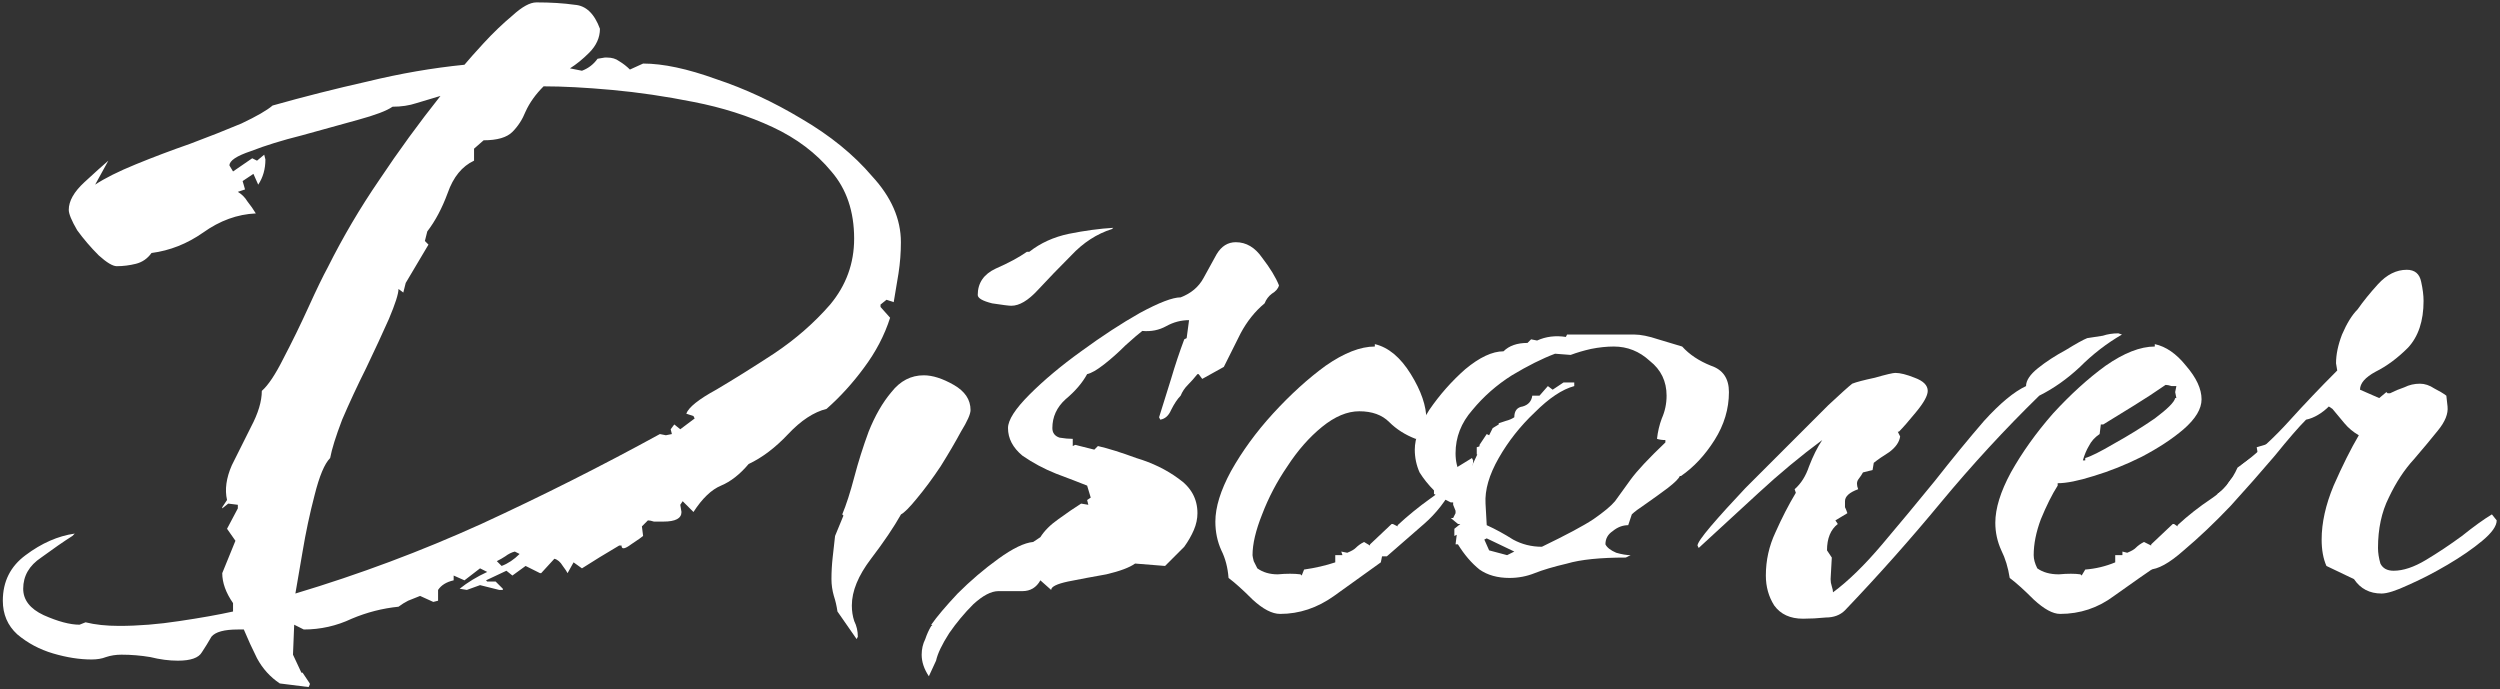
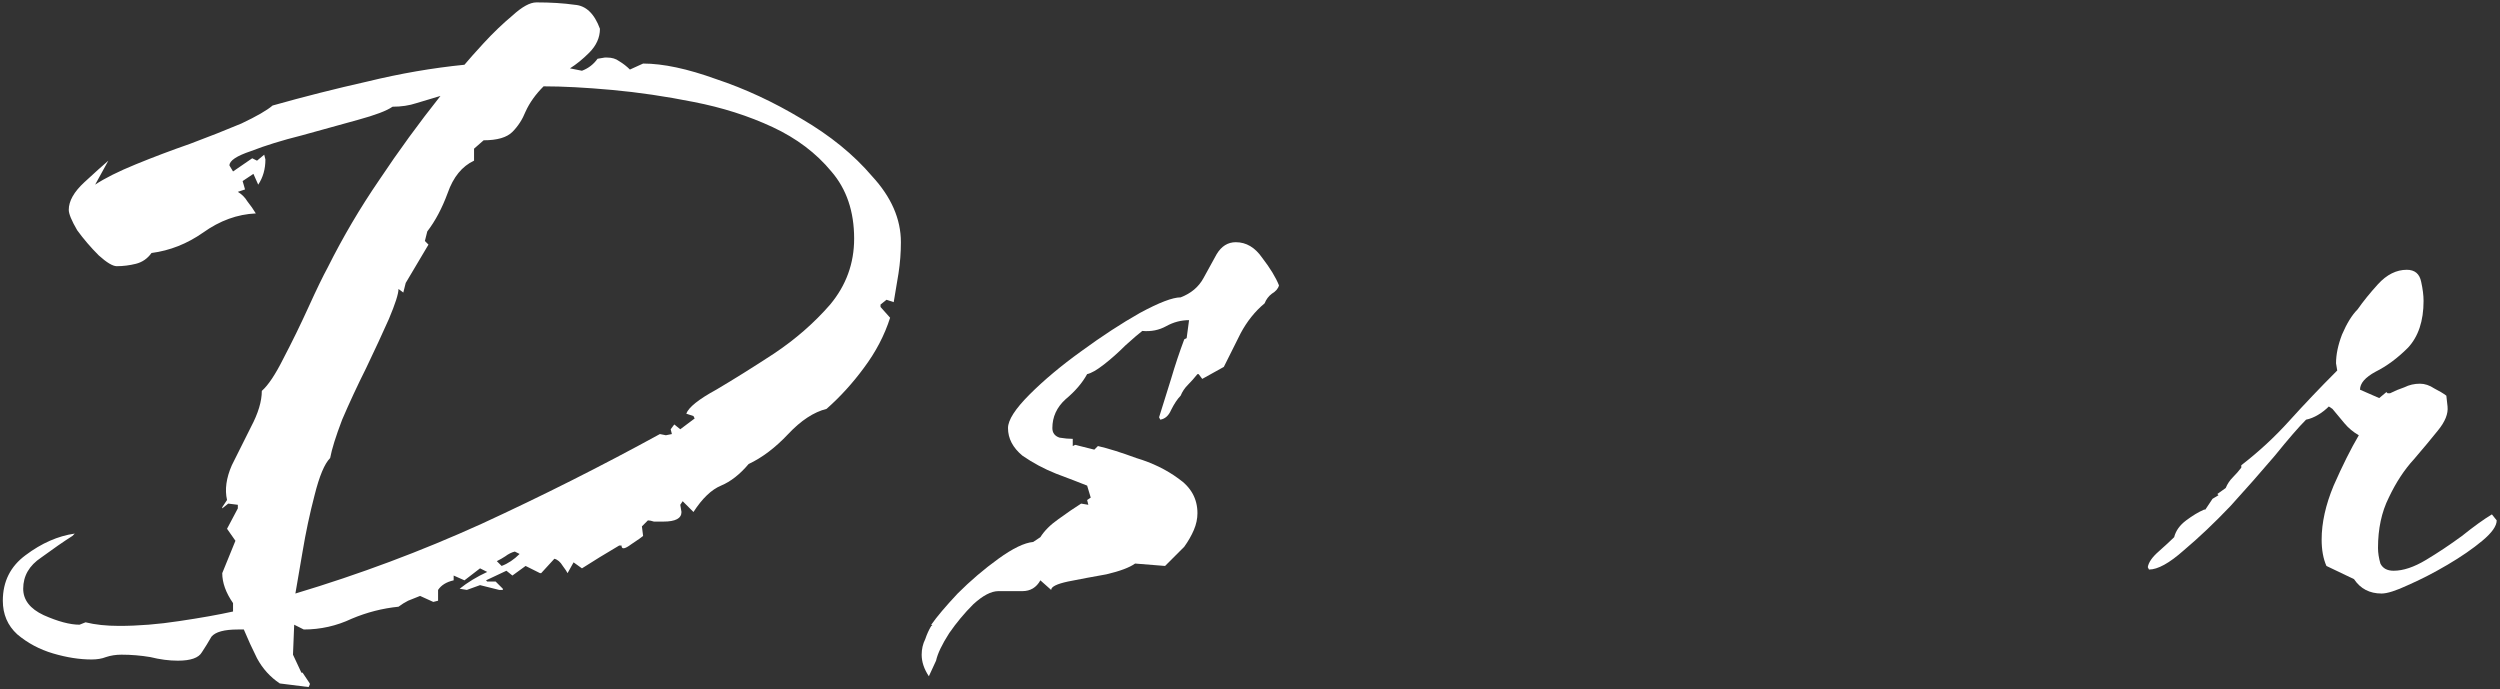
<svg xmlns="http://www.w3.org/2000/svg" viewBox="5438 4883 511 140.923" data-guides="{&quot;vertical&quot;:[],&quot;horizontal&quot;:[]}">
  <rect x="5438" y="4883" width="511" height="140.923" fill="#333333" stroke="none" />
  <path fill="#ffffff" stroke="none" fill-opacity="1" stroke-width="1" stroke-opacity="1" font-size-adjust="none" id="tSvgfd17bb6c9c" title="Path 1" d="M 5924.798 5004.317 C 5922.347 5004.317 5920.469 5003.336 5919.161 5001.376C 5917.282 5000.477 5915.403 4999.579 5913.524 4998.68C 5912.871 4997.209 5912.544 4995.412 5912.544 4993.288C 5912.544 4989.857 5913.361 4986.181 5914.995 4982.259C 5916.793 4978.175 5918.508 4974.743 5920.142 4971.966C 5918.998 4971.312 5918.018 4970.495 5917.201 4969.515C 5916.383 4968.535 5915.567 4967.554 5914.75 4966.574C 5914.505 4966.41 5914.26 4966.247 5914.015 4966.084C 5913.361 4966.737 5912.626 4967.309 5911.809 4967.799C 5910.991 4968.289 5910.175 4968.616 5909.358 4968.78C 5907.887 4970.25 5905.764 4972.701 5902.986 4976.132C 5900.208 4979.4 5897.186 4982.831 5893.918 4986.426C 5890.649 4989.857 5887.463 4992.88 5884.359 4995.494C 5881.418 4998.108 5879.05 4999.415 5877.252 4999.415C 5877.17 4999.252 5877.089 4999.088 5877.007 4998.925C 5877.17 4997.945 5877.905 4996.883 5879.213 4995.739C 5880.683 4994.432 5881.746 4993.451 5882.399 4992.798C 5882.726 4991.491 5883.542 4990.347 5884.85 4989.367C 5886.157 4988.386 5887.382 4987.651 5888.526 4987.161C 5888.608 4987.161 5888.689 4987.161 5888.771 4987.161C 5889.261 4986.426 5889.751 4985.69 5890.241 4984.955C 5890.65 4984.71 5891.058 4984.465 5891.467 4984.22C 5891.385 4984.138 5891.303 4984.057 5891.222 4983.975C 5891.794 4983.566 5892.365 4983.158 5892.937 4982.749C 5893.265 4981.932 5893.755 4981.197 5894.408 4980.544C 5895.061 4979.89 5895.633 4979.237 5896.123 4978.583C 5896.123 4978.42 5896.123 4978.256 5896.123 4978.093C 5899.718 4975.315 5902.986 4972.293 5905.927 4969.025C 5909.031 4965.594 5912.217 4962.244 5915.485 4958.976C 5915.567 4958.895 5915.648 4958.813 5915.73 4958.731C 5915.648 4958.241 5915.567 4957.751 5915.485 4957.261C 5915.485 4955.463 5915.893 4953.503 5916.71 4951.379C 5917.691 4949.091 5918.753 4947.376 5919.897 4946.232C 5921.04 4944.598 5922.429 4942.882 5924.063 4941.085C 5925.861 4939.124 5927.821 4938.144 5929.945 4938.144C 5931.578 4938.144 5932.559 4938.961 5932.886 4940.595C 5933.213 4942.065 5933.376 4943.373 5933.376 4944.516C 5933.376 4948.601 5932.314 4951.787 5930.19 4954.075C 5928.066 4956.199 5925.861 4957.833 5923.573 4958.976C 5921.449 4960.12 5920.387 4961.345 5920.387 4962.653C 5921.694 4963.224 5923.001 4963.796 5924.308 4964.368C 5924.798 4963.96 5925.288 4963.551 5925.779 4963.143C 5925.86 4963.224 5925.942 4963.306 5926.024 4963.388C 5926.187 4963.388 5926.35 4963.388 5926.514 4963.388C 5927.494 4962.898 5928.474 4962.489 5929.455 4962.162C 5930.435 4961.672 5931.498 4961.427 5932.641 4961.427C 5933.621 4961.427 5934.602 4961.754 5935.582 4962.407C 5936.562 4962.898 5937.38 4963.388 5938.033 4963.878C 5938.114 4964.613 5938.196 4965.348 5938.278 4966.084C 5938.441 4967.554 5937.788 4969.188 5936.317 4970.985C 5935.01 4972.619 5933.376 4974.58 5931.415 4976.867C 5929.455 4978.991 5927.739 4981.606 5926.269 4984.71C 5924.798 4987.651 5924.063 4991.082 5924.063 4995.004C 5924.063 4995.984 5924.226 4997.046 5924.553 4998.19C 5925.043 4999.17 5925.942 4999.66 5927.249 4999.66C 5929.21 4999.66 5931.415 4998.925 5933.866 4997.454C 5936.317 4995.984 5938.768 4994.35 5941.219 4992.553C 5943.67 4990.592 5945.712 4989.122 5947.346 4988.141C 5947.673 4988.55 5948 4988.958 5948.326 4989.367C 5948.326 4990.51 5947.346 4991.899 5945.385 4993.533C 5943.425 4995.167 5941.056 4996.801 5938.278 4998.435C 5935.5 5000.069 5932.804 5001.458 5930.19 5002.601C 5927.739 5003.745 5925.942 5004.317 5924.798 5004.317Z" />
-   <path fill="#ffffff" stroke="none" fill-opacity="1" stroke-width="1" stroke-opacity="1" font-size-adjust="none" id="tSvg47b282b012" title="Path 2" d="M 5859.078 5008.483 C 5857.607 5008.483 5855.81 5007.503 5853.686 5005.542C 5851.725 5003.581 5850.091 5002.111 5848.784 5001.131C 5848.457 4999.007 5847.885 4997.128 5847.069 4995.494C 5846.251 4993.696 5845.843 4991.817 5845.843 4989.857C 5845.843 4986.916 5846.904 4983.485 5849.029 4979.563C 5851.316 4975.479 5854.176 4971.475 5857.607 4967.554C 5861.201 4963.633 5864.796 4960.365 5868.391 4957.751C 5872.148 4955.137 5875.498 4953.829 5878.439 4953.829C 5878.439 4953.666 5878.439 4953.503 5878.439 4953.339C 5880.726 4953.829 5882.851 4955.3 5884.812 4957.751C 5886.935 4960.202 5887.998 4962.489 5887.998 4964.613C 5887.998 4966.574 5886.772 4968.616 5884.321 4970.74C 5882.034 4972.701 5879.175 4974.58 5875.743 4976.377C 5872.475 4978.011 5869.207 4979.318 5865.94 4980.298C 5862.835 4981.279 5860.384 4981.769 5858.588 4981.769C 5858.588 4981.932 5858.588 4982.096 5858.588 4982.259C 5857.443 4984.056 5856.3 4986.344 5855.156 4989.121C 5854.176 4991.736 5853.686 4994.187 5853.686 4996.474C 5853.686 4997.291 5853.931 4998.19 5854.421 4999.17C 5855.564 4999.987 5857.035 5000.395 5858.833 5000.395C 5860.629 5000.232 5862.1 5000.232 5863.244 5000.395C 5863.326 5000.477 5863.408 5000.559 5863.489 5000.64C 5863.734 5000.232 5863.979 4999.823 5864.225 4999.415C 5866.348 4999.252 5868.391 4998.761 5870.352 4997.945C 5870.352 4997.454 5870.352 4996.964 5870.352 4996.474C 5870.842 4996.474 5871.332 4996.474 5871.822 4996.474C 5871.822 4996.229 5871.822 4995.984 5871.822 4995.739C 5872.149 4995.82 5872.476 4995.902 5872.802 4995.984C 5873.619 4995.657 5874.191 4995.33 5874.518 4995.004C 5875.008 4994.513 5875.579 4994.105 5876.234 4993.778C 5876.724 4994.023 5877.214 4994.268 5877.704 4994.513C 5877.704 4994.432 5877.704 4994.35 5877.704 4994.268C 5879.175 4992.879 5880.645 4991.491 5882.116 4990.102C 5882.197 4990.102 5882.279 4990.102 5882.361 4990.102C 5882.606 4990.265 5882.851 4990.429 5883.096 4990.592C 5883.096 4990.51 5883.096 4990.429 5883.096 4990.347C 5885.22 4988.386 5887.507 4986.589 5889.958 4984.955C 5892.409 4983.321 5894.206 4981.197 5895.35 4978.583C 5896.249 4977.929 5897.147 4977.276 5898.046 4976.622C 5898.209 4976.786 5898.373 4976.949 5898.536 4977.112C 5898.536 4978.256 5898.127 4979.318 5897.311 4980.298C 5896.493 4981.279 5895.513 4981.932 5894.37 4982.259C 5893.062 4985.363 5891.102 4987.978 5888.488 4990.102C 5886.037 4992.226 5883.504 4994.432 5880.89 4996.719C 5880.645 4996.719 5880.4 4996.719 5880.155 4996.719C 5880.073 4997.128 5879.992 4997.536 5879.91 4997.945C 5876.805 5000.069 5873.538 5002.356 5870.107 5004.807C 5866.838 5007.258 5863.162 5008.483 5859.078 5008.483ZM 5863.734 4977.112 C 5863.898 4977.112 5864.061 4977.112 5864.225 4977.112C 5864.225 4976.949 5864.225 4976.786 5864.225 4976.622C 5865.368 4976.295 5867.328 4975.315 5870.107 4973.681C 5873.048 4972.047 5875.824 4970.332 5878.439 4968.534C 5881.053 4966.574 5882.442 4965.185 5882.606 4964.368C 5882.687 4964.368 5882.769 4964.368 5882.851 4964.368C 5882.769 4963.96 5882.687 4963.551 5882.606 4963.143C 5882.687 4962.734 5882.769 4962.326 5882.851 4961.917C 5882.687 4961.917 5882.361 4961.917 5881.871 4961.917C 5881.38 4961.754 5880.971 4961.672 5880.645 4961.672C 5878.52 4963.143 5876.397 4964.531 5874.273 4965.839C 5872.148 4967.146 5870.024 4968.453 5867.901 4969.76C 5867.737 4969.76 5867.574 4969.76 5867.411 4969.76C 5867.329 4970.413 5867.247 4971.067 5867.166 4971.721C 5866.185 4972.374 5865.45 4973.191 5864.96 4974.171C 5864.47 4974.988 5864.06 4975.969 5863.734 4977.112ZM 5900.987 4976.377 C 5900.497 4976.214 5900.007 4976.05 5899.517 4975.887C 5899.435 4975.397 5899.353 4974.907 5899.272 4974.416C 5900.088 4974.171 5900.905 4973.926 5901.722 4973.681C 5901.804 4973.926 5901.886 4974.171 5901.967 4974.416C 5901.641 4975.07 5901.314 4975.724 5900.987 4976.377Z" />
-   <path fill="#ffffff" stroke="none" fill-opacity="1" stroke-width="1" stroke-opacity="1" font-size-adjust="none" id="tSvgd63eb86b6f" title="Path 3" d="M 5806.538 5009.464 C 5803.923 5009.464 5801.962 5008.565 5800.656 5006.768C 5799.511 5004.97 5798.94 5002.928 5798.94 5000.641C 5798.94 4997.536 5799.593 4994.595 5800.901 4991.818C 5802.207 4988.877 5803.597 4986.181 5805.067 4983.73C 5804.986 4983.485 5804.904 4983.24 5804.822 4982.995C 5806.129 4981.851 5807.109 4980.299 5807.763 4978.338C 5808.579 4976.214 5809.479 4974.417 5810.459 4972.946C 5806.048 4976.214 5801.717 4979.809 5797.47 4983.73C 5793.384 4987.488 5789.3 4991.246 5785.216 4995.004C 5785.134 4994.84 5785.052 4994.677 5784.97 4994.514C 5784.97 4994.023 5785.869 4992.716 5787.666 4990.592C 5789.627 4988.305 5791.996 4985.691 5794.774 4982.75C 5797.715 4979.809 5800.656 4976.868 5803.597 4973.927C 5806.701 4970.822 5809.397 4968.126 5811.685 4965.839C 5814.135 4963.551 5815.769 4962.081 5816.586 4961.427C 5817.402 4961.1 5818.955 4960.692 5821.243 4960.202C 5823.53 4959.548 5824.919 4959.221 5825.409 4959.221C 5826.39 4959.221 5827.696 4959.548 5829.331 4960.202C 5831.127 4960.855 5832.027 4961.754 5832.027 4962.898C 5832.027 4963.878 5831.209 4965.349 5829.576 4967.309C 5828.105 4969.107 5826.961 4970.414 5826.145 4971.231C 5826.063 4971.231 5825.981 4971.231 5825.9 4971.231C 5826.063 4971.557 5826.226 4971.884 5826.39 4972.211C 5826.225 4973.355 5825.49 4974.417 5824.184 4975.397C 5822.876 4976.214 5821.814 4976.949 5820.998 4977.603C 5820.916 4978.093 5820.834 4978.583 5820.753 4979.073C 5820.099 4979.237 5819.446 4979.4 5818.792 4979.563C 5818.628 4979.89 5818.302 4980.38 5817.812 4981.034C 5817.485 4981.524 5817.485 4982.178 5817.812 4982.995C 5816.014 4983.648 5815.116 4984.465 5815.116 4985.445C 5815.116 4985.772 5815.116 4986.181 5815.116 4986.671C 5815.279 4986.998 5815.442 4987.406 5815.606 4987.896C 5814.789 4988.386 5813.972 4988.877 5813.155 4989.367C 5813.319 4989.612 5813.482 4989.857 5813.645 4990.102C 5812.175 4991.246 5811.44 4993.043 5811.44 4995.494C 5811.766 4995.984 5812.093 4996.474 5812.42 4996.964C 5812.338 4998.435 5812.257 4999.905 5812.175 5001.376C 5812.175 5001.866 5812.256 5002.356 5812.42 5002.846C 5812.583 5003.337 5812.665 5003.745 5812.665 5004.072C 5815.769 5001.784 5819.118 4998.517 5822.713 4994.268C 5826.308 4990.02 5829.902 4985.691 5833.497 4981.279C 5837.091 4976.704 5840.44 4972.619 5843.546 4969.025C 5846.813 4965.43 5849.673 4963.061 5852.123 4961.917C 5852.123 4960.774 5852.94 4959.548 5854.574 4958.241C 5856.208 4956.934 5858.086 4955.709 5860.211 4954.565C 5862.335 4953.258 5863.805 4952.441 5864.623 4952.114C 5865.766 4951.951 5866.829 4951.787 5867.809 4951.624C 5868.789 4951.297 5869.85 4951.134 5870.995 4951.134C 5871.24 4951.215 5871.485 4951.297 5871.73 4951.379C 5868.625 4953.176 5865.766 4955.382 5863.152 4957.996C 5860.537 4960.447 5857.76 4962.408 5854.819 4963.878C 5847.793 4970.74 5841.095 4978.011 5834.723 4985.691C 5828.513 4993.206 5821.978 5000.559 5815.116 5007.748C 5814.135 5008.728 5812.828 5009.218 5811.194 5009.218C 5809.56 5009.381 5808.008 5009.464 5806.538 5009.464Z" />
-   <path fill="#ffffff" stroke="none" fill-opacity="1" stroke-width="1" stroke-opacity="1" font-size-adjust="none" id="tSvg185fb5d33d4" title="Path 4" d="M 5746.544 5001.131 C 5744.093 5001.131 5742.05 5000.559 5740.417 4999.415C 5738.783 4998.108 5737.313 4996.393 5736.005 4994.268C 5735.842 4994.268 5735.678 4994.268 5735.515 4994.268C 5735.597 4993.615 5735.678 4992.961 5735.76 4992.308C 5735.597 4992.389 5735.433 4992.471 5735.27 4992.553C 5735.27 4992.063 5735.27 4991.573 5735.27 4991.082C 5735.678 4990.756 5736.087 4990.429 5736.495 4990.102C 5736.332 4990.102 5736.169 4990.102 5736.005 4990.102C 5735.515 4989.693 5735.025 4989.285 5734.535 4988.877C 5734.698 4988.877 5734.861 4988.877 5735.025 4988.877C 5735.188 4988.55 5735.352 4988.223 5735.515 4987.896C 5735.515 4987.733 5735.515 4987.57 5735.515 4987.406C 5735.352 4986.998 5735.188 4986.589 5735.025 4986.181C 5735.025 4986.017 5735.025 4985.854 5735.025 4985.691C 5734.861 4985.691 5734.698 4985.691 5734.535 4985.691C 5733.391 4985.119 5732.247 4984.547 5731.103 4983.975C 5731.103 4983.73 5731.103 4983.485 5731.103 4983.24C 5729.96 4982.096 5728.98 4980.87 5728.162 4979.563C 5727.509 4978.093 5727.182 4976.541 5727.182 4974.907C 5727.182 4972.619 5728.162 4969.923 5730.123 4966.819C 5732.247 4963.715 5734.698 4960.937 5737.476 4958.486C 5740.417 4956.035 5743.031 4954.81 5745.318 4954.81C 5746.462 4953.666 5748.096 4953.094 5750.22 4953.094C 5750.465 4952.849 5750.71 4952.604 5750.955 4952.359C 5751.364 4952.441 5751.772 4952.522 5752.181 4952.604C 5753.978 4951.787 5755.939 4951.542 5758.063 4951.869C 5758.144 4951.706 5758.226 4951.542 5758.308 4951.379C 5762.883 4951.379 5767.458 4951.379 5772.033 4951.379C 5773.34 4951.379 5774.974 4951.706 5776.934 4952.359C 5779.058 4953.013 5780.693 4953.503 5781.836 4953.83C 5783.306 4955.463 5785.267 4956.771 5787.718 4957.751C 5790.169 4958.568 5791.394 4960.365 5791.394 4963.143C 5791.394 4966.574 5790.414 4969.842 5788.453 4972.946C 5786.492 4976.051 5784.205 4978.501 5781.591 4980.299C 5781.509 4980.299 5781.427 4980.299 5781.346 4980.299C 5781.183 4980.789 5780.365 4981.606 5778.895 4982.749C 5777.587 4983.73 5776.117 4984.792 5774.483 4985.936C 5773.013 4986.916 5772.033 4987.651 5771.542 4988.141C 5771.297 4988.877 5771.052 4989.612 5770.807 4990.347C 5769.664 4990.347 5768.601 4990.756 5767.621 4991.573C 5766.641 4992.226 5766.15 4993.125 5766.15 4994.268C 5766.478 4994.922 5767.213 4995.494 5768.356 4995.984C 5769.5 4996.311 5770.48 4996.474 5771.297 4996.474C 5770.97 4996.638 5770.644 4996.801 5770.317 4996.964C 5765.088 4996.964 5761.086 4997.373 5758.308 4998.19C 5755.53 4998.843 5753.324 4999.497 5751.691 5000.151C 5750.057 5000.804 5748.341 5001.131 5746.544 5001.131ZM 5753.161 4994.759 C 5758.226 4992.308 5761.739 4990.429 5763.7 4989.122C 5765.823 4987.651 5767.294 4986.426 5768.111 4985.445C 5768.929 4984.302 5769.99 4982.831 5771.297 4981.034C 5772.605 4979.237 5774.974 4976.704 5778.405 4973.436C 5778.405 4973.273 5778.405 4973.109 5778.405 4972.946C 5777.752 4972.946 5777.179 4972.864 5776.689 4972.701C 5776.852 4971.231 5777.179 4969.842 5777.669 4968.535C 5778.323 4967.064 5778.65 4965.512 5778.65 4963.878C 5778.65 4960.937 5777.506 4958.568 5775.219 4956.771C 5773.095 4954.81 5770.644 4953.83 5767.866 4953.83C 5766.396 4953.83 5764.843 4953.993 5763.209 4954.32C 5761.739 4954.647 5760.351 4955.055 5759.043 4955.545C 5757.981 4955.464 5756.919 4955.382 5755.857 4955.3C 5753.243 4956.28 5750.302 4957.751 5747.034 4959.712C 5743.93 4961.672 5741.234 4964.041 5738.946 4966.819C 5736.658 4969.433 5735.515 4972.374 5735.515 4975.642C 5735.515 4977.276 5735.842 4978.665 5736.495 4979.809C 5736.822 4979.89 5737.149 4979.972 5737.476 4980.054C 5737.476 4979.809 5737.476 4979.563 5737.476 4979.318C 5737.884 4979.073 5738.293 4978.828 5738.701 4978.583C 5739.273 4977.358 5739.845 4976.132 5740.417 4974.907C 5740.417 4974.58 5740.417 4974.253 5740.417 4973.927C 5740.907 4973.191 5741.397 4972.456 5741.887 4971.721C 5742.051 4971.802 5742.214 4971.884 5742.377 4971.966C 5742.622 4971.476 5742.868 4970.986 5743.113 4970.495C 5743.521 4970.25 5743.93 4970.005 5744.338 4969.76C 5744.338 4969.678 5744.338 4969.597 5744.338 4969.515C 5744.828 4969.352 5745.318 4969.188 5745.809 4969.025C 5746.462 4968.861 5747.034 4968.616 5747.524 4968.29C 5747.524 4966.982 5748.096 4966.247 5749.24 4966.084C 5750.383 4965.757 5751.037 4965.022 5751.2 4963.878C 5751.691 4963.878 5752.181 4963.878 5752.671 4963.878C 5753.243 4963.224 5753.815 4962.571 5754.386 4961.917C 5754.713 4962.162 5755.04 4962.408 5755.367 4962.653C 5756.102 4962.162 5756.837 4961.672 5757.573 4961.182C 5758.308 4961.182 5759.043 4961.182 5759.778 4961.182C 5759.778 4961.427 5759.778 4961.672 5759.778 4961.917C 5757.327 4962.571 5754.632 4964.368 5751.691 4967.309C 5748.75 4970.087 5746.299 4973.191 5744.338 4976.622C 5742.377 4980.054 5741.479 4983.158 5741.642 4985.936C 5741.724 4987.406 5741.805 4988.877 5741.887 4990.347C 5743.685 4991.164 5745.481 4992.144 5747.279 4993.288C 5749.077 4994.268 5751.037 4994.759 5753.161 4994.759ZM 5746.054 4996.474 C 5746.544 4996.229 5747.034 4995.984 5747.524 4995.739C 5745.645 4994.84 5743.766 4993.942 5741.887 4993.043C 5741.724 4993.125 5741.56 4993.206 5741.397 4993.288C 5741.724 4994.023 5742.051 4994.759 5742.377 4995.494C 5743.603 4995.821 5744.828 4996.147 5746.054 4996.474Z" />
-   <path fill="#ffffff" stroke="none" fill-opacity="1" stroke-width="1" stroke-opacity="1" font-size-adjust="none" id="tSvgc932b673dd" title="Path 5" d="M 5699.654 5008.483 C 5698.021 5008.483 5696.141 5007.503 5694.017 5005.542C 5692.057 5003.581 5690.423 5002.111 5689.116 5001.131C 5688.953 4999.007 5688.463 4997.128 5687.645 4995.494C 5686.828 4993.696 5686.42 4991.736 5686.42 4989.612C 5686.42 4986.671 5687.482 4983.239 5689.606 4979.318C 5691.894 4975.233 5694.753 4971.312 5698.184 4967.554C 5701.778 4963.633 5705.373 4960.365 5708.968 4957.751C 5712.726 4955.137 5716.075 4953.829 5719.016 4953.829C 5719.016 4953.666 5719.016 4953.503 5719.016 4953.339C 5721.794 4953.993 5724.245 4956.035 5726.368 4959.466C 5728.492 4962.898 5729.555 4966.002 5729.555 4968.78C 5729.555 4969.433 5729.392 4970.25 5729.064 4971.23C 5728.737 4972.211 5728.166 4972.701 5727.349 4972.701C 5725.225 4971.884 5723.427 4970.74 5721.957 4969.27C 5720.486 4967.799 5718.444 4967.064 5715.83 4967.064C 5713.379 4967.064 5710.846 4968.126 5708.232 4970.25C 5705.618 4972.374 5703.248 4975.07 5701.125 4978.338C 5699.001 4981.442 5697.286 4984.71 5695.978 4988.141C 5694.671 4991.409 5694.017 4994.187 5694.017 4996.474C 5694.017 4996.637 5694.099 4997.046 5694.262 4997.699C 5694.59 4998.353 5694.835 4998.843 5694.998 4999.17C 5696.141 4999.987 5697.531 5000.395 5699.164 5000.395C 5700.962 5000.232 5702.513 5000.232 5703.821 5000.395C 5703.902 5000.477 5703.984 5000.559 5704.066 5000.64C 5704.229 5000.232 5704.393 4999.823 5704.556 4999.415C 5706.844 4999.088 5708.968 4998.598 5710.928 4997.945C 5710.928 4997.454 5710.928 4996.964 5710.928 4996.474C 5711.418 4996.474 5711.909 4996.474 5712.399 4996.474C 5712.317 4996.229 5712.235 4995.984 5712.154 4995.739C 5712.562 4995.82 5712.971 4995.902 5713.379 4995.984C 5714.196 4995.657 5714.767 4995.33 5715.095 4995.004C 5715.585 4994.513 5716.157 4994.105 5716.81 4993.778C 5717.219 4994.023 5717.627 4994.268 5718.036 4994.513C 5718.036 4994.432 5718.036 4994.35 5718.036 4994.268C 5719.506 4992.879 5720.977 4991.491 5722.447 4990.102C 5722.529 4990.102 5722.611 4990.102 5722.692 4990.102C 5723.019 4990.265 5723.346 4990.429 5723.673 4990.592C 5723.673 4990.51 5723.673 4990.429 5723.673 4990.347C 5725.796 4988.386 5728.002 4986.589 5730.29 4984.955C 5732.741 4983.321 5734.538 4981.197 5735.682 4978.583C 5736.744 4977.929 5737.806 4977.276 5738.868 4976.622C 5738.949 4976.786 5739.031 4976.949 5739.113 4977.112C 5739.113 4978.256 5738.705 4979.318 5737.887 4980.298C 5737.07 4981.279 5736.172 4981.932 5735.191 4982.259C 5733.558 4985.363 5731.515 4987.978 5729.064 4990.102C 5726.614 4992.226 5724.081 4994.432 5721.467 4996.719C 5721.14 4996.719 5720.813 4996.719 5720.486 4996.719C 5720.405 4997.128 5720.323 4997.536 5720.241 4997.945C 5717.3 5000.069 5714.114 5002.356 5710.683 5004.807C 5707.252 5007.258 5703.576 5008.483 5699.654 5008.483ZM 5741.809 4976.377 C 5741.155 4976.214 5740.502 4976.05 5739.848 4975.887C 5739.848 4975.397 5739.848 4974.907 5739.848 4974.416C 5740.583 4974.171 5741.319 4973.926 5742.054 4973.681C 5742.136 4973.926 5742.217 4974.171 5742.299 4974.416C 5742.136 4975.07 5741.972 4975.724 5741.809 4976.377Z" />
  <path fill="#ffffff" stroke="none" fill-opacity="1" stroke-width="1" stroke-opacity="1" font-size-adjust="none" id="tSvg16a59a9a4b" title="Path 6" d="M 5627.859 5021.228 C 5626.879 5019.757 5626.389 5018.287 5626.389 5016.816C 5626.389 5015.673 5626.634 5014.61 5627.124 5013.63C 5627.451 5012.65 5627.859 5011.751 5628.35 5010.934C 5628.431 5010.934 5628.513 5010.934 5628.595 5010.934C 5628.513 5010.852 5628.431 5010.771 5628.35 5010.689C 5629.494 5009.056 5631.291 5006.931 5633.741 5004.317C 5636.356 5001.703 5639.133 4999.333 5642.074 4997.209C 5645.015 4995.085 5647.385 4993.941 5649.182 4993.778C 5649.672 4993.451 5650.162 4993.125 5650.652 4992.798C 5651.47 4991.491 5652.695 4990.265 5654.329 4989.121C 5656.126 4987.814 5657.679 4986.752 5658.985 4985.935C 5659.475 4986.017 5659.965 4986.099 5660.456 4986.18C 5660.374 4985.854 5660.292 4985.527 5660.211 4985.2C 5660.456 4985.037 5660.701 4984.873 5660.946 4984.71C 5660.701 4983.893 5660.456 4983.076 5660.211 4982.259C 5658.577 4981.606 5656.453 4980.789 5653.838 4979.808C 5651.387 4978.828 5649.101 4977.603 5646.976 4976.132C 5645.015 4974.498 5644.035 4972.619 5644.035 4970.495C 5644.035 4968.861 5645.505 4966.574 5648.446 4963.633C 5651.387 4960.692 5654.901 4957.751 5658.985 4954.81C 5663.234 4951.705 5667.237 4949.091 5670.994 4946.967C 5674.916 4944.843 5677.694 4943.781 5679.327 4943.781C 5681.452 4942.964 5683.003 4941.657 5683.984 4939.86C 5684.964 4938.062 5685.863 4936.428 5686.68 4934.958C 5687.66 4933.324 5688.967 4932.507 5690.601 4932.507C 5692.726 4932.507 5694.522 4933.569 5695.993 4935.693C 5697.627 4937.817 5698.771 4939.696 5699.424 4941.33C 5699.261 4941.984 5698.771 4942.556 5697.953 4943.046C 5697.3 4943.536 5696.81 4944.189 5696.483 4945.006C 5694.522 4946.64 5692.889 4948.683 5691.581 4951.133C 5690.438 4953.421 5689.295 4955.708 5688.15 4957.996C 5686.68 4958.813 5685.209 4959.63 5683.739 4960.447C 5683.493 4960.12 5683.248 4959.793 5683.003 4959.466C 5682.922 4959.466 5682.84 4959.466 5682.758 4959.466C 5682.105 4960.283 5681.452 4961.019 5680.798 4961.672C 5680.144 4962.326 5679.654 4963.061 5679.327 4963.878C 5678.674 4964.531 5678.021 4965.512 5677.366 4966.819C 5676.876 4967.963 5676.141 4968.616 5675.161 4968.78C 5675.079 4968.616 5674.997 4968.453 5674.916 4968.289C 5675.733 4965.675 5676.55 4963.061 5677.366 4960.447C 5678.184 4957.669 5679.082 4954.973 5680.062 4952.359C 5680.226 4952.277 5680.389 4952.196 5680.552 4952.114C 5680.716 4950.888 5680.879 4949.663 5681.043 4948.438C 5679.409 4948.438 5677.857 4948.846 5676.386 4949.663C 5674.916 4950.48 5673.282 4950.807 5671.484 4950.643C 5670.831 4951.133 5669.688 4952.114 5668.053 4953.584C 5666.583 4955.055 5665.112 4956.362 5663.642 4957.506C 5662.171 4958.649 5661.028 4959.303 5660.211 4959.466C 5659.23 4961.264 5657.76 4962.979 5655.799 4964.613C 5654.003 4966.247 5653.103 4968.208 5653.103 4970.495C 5653.103 4971.475 5653.593 4972.129 5654.574 4972.456C 5655.554 4972.619 5656.453 4972.701 5657.27 4972.701C 5657.27 4973.191 5657.27 4973.681 5657.27 4974.171C 5657.433 4974.09 5657.596 4974.008 5657.76 4973.926C 5659.067 4974.253 5660.374 4974.58 5661.681 4974.907C 5661.926 4974.662 5662.171 4974.416 5662.416 4974.171C 5664.541 4974.662 5667.155 4975.479 5670.259 4976.622C 5673.527 4977.603 5676.386 4978.991 5678.837 4980.789C 5681.452 4982.586 5682.758 4984.955 5682.758 4987.896C 5682.758 4989.04 5682.513 4990.184 5682.023 4991.327C 5681.533 4992.471 5680.88 4993.615 5680.062 4994.758C 5678.755 4996.066 5677.448 4997.373 5676.141 4998.68C 5674.099 4998.516 5672.056 4998.353 5670.014 4998.19C 5668.871 4999.007 5666.91 4999.742 5664.132 5000.395C 5661.355 5000.886 5658.74 5001.376 5656.289 5001.866C 5654.003 5002.356 5652.858 5002.928 5652.858 5003.581C 5652.123 5002.928 5651.387 5002.274 5650.652 5001.621C 5649.836 5003.091 5648.611 5003.827 5646.976 5003.827C 5645.342 5003.827 5643.709 5003.827 5642.074 5003.827C 5640.604 5003.827 5638.888 5004.725 5636.928 5006.523C 5635.131 5008.32 5633.496 5010.281 5632.026 5012.405C 5630.555 5014.692 5629.657 5016.571 5629.33 5018.042C 5628.84 5019.104 5628.35 5020.166 5627.859 5021.228Z" />
-   <path fill="#ffffff" stroke="none" fill-opacity="1" stroke-width="1" stroke-opacity="1" font-size-adjust="none" id="tSvgb75ff24eb3" title="Path 7" d="M 5644.714 4945.497 C 5644.224 4945.497 5642.916 4945.333 5640.793 4945.007C 5638.832 4944.516 5637.85 4943.944 5637.85 4943.291C 5637.85 4940.84 5639.076 4939.043 5641.527 4937.899C 5644.142 4936.755 5646.265 4935.612 5647.9 4934.468C 5648.063 4934.468 5648.227 4934.468 5648.39 4934.468C 5650.677 4932.671 5653.373 4931.445 5656.478 4930.792C 5659.745 4930.138 5662.768 4929.73 5665.546 4929.566C 5665.464 4929.648 5665.383 4929.73 5665.301 4929.811C 5662.196 4930.792 5659.418 4932.589 5656.968 4935.203C 5654.517 4937.654 5652.229 4940.023 5650.106 4942.311C 5648.145 4944.435 5646.347 4945.497 5644.714 4945.497ZM 5613.097 5013.63 C 5611.79 5011.751 5610.483 5009.872 5609.177 5007.993C 5609.012 5006.85 5608.767 5005.787 5608.44 5004.807C 5608.114 5003.663 5607.951 5002.519 5607.951 5001.376C 5607.951 4999.905 5608.032 4998.435 5608.195 4996.964C 5608.359 4995.494 5608.522 4994.023 5608.687 4992.553C 5609.258 4991.164 5609.83 4989.775 5610.402 4988.386C 5610.32 4988.305 5610.239 4988.223 5610.157 4988.141C 5610.973 4986.181 5611.791 4983.648 5612.608 4980.544C 5613.424 4977.439 5614.404 4974.335 5615.548 4971.23C 5616.855 4967.963 5618.408 4965.267 5620.205 4963.143C 5622.002 4960.855 5624.208 4959.712 5626.822 4959.712C 5628.619 4959.712 5630.662 4960.365 5632.95 4961.672C 5635.236 4962.979 5636.38 4964.695 5636.38 4966.819C 5636.38 4967.636 5635.727 4969.106 5634.42 4971.23C 5633.276 4973.355 5631.887 4975.724 5630.253 4978.338C 5628.619 4980.789 5626.986 4982.995 5625.351 4984.955C 5623.88 4986.753 5622.819 4987.814 5622.166 4988.141C 5620.696 4990.755 5618.653 4993.778 5616.039 4997.209C 5613.424 5000.641 5612.116 5003.827 5612.116 5006.768C 5612.116 5007.911 5612.281 5008.973 5612.608 5009.954C 5613.098 5010.934 5613.342 5011.997 5613.342 5013.14C 5613.26 5013.303 5613.179 5013.467 5613.097 5013.63Z" />
  <path fill="#ffffff" stroke="none" fill-opacity="1" stroke-width="1" stroke-opacity="1" font-size-adjust="none" id="tSvg20ea5d6440" title="Path 8" d="M 5501.073 5023.433 C 5499.112 5023.188 5497.152 5022.943 5495.191 5022.698C 5493.23 5021.391 5491.678 5019.675 5490.534 5017.551C 5489.554 5015.591 5488.655 5013.63 5487.838 5011.669C 5487.43 5011.669 5487.022 5011.669 5486.613 5011.669C 5483.835 5011.669 5482.038 5012.159 5481.221 5013.14C 5480.568 5014.283 5479.914 5015.346 5479.261 5016.326C 5478.607 5017.469 5476.973 5018.042 5474.359 5018.042C 5472.562 5018.042 5470.683 5017.796 5468.722 5017.306C 5466.761 5016.979 5464.801 5016.816 5462.84 5016.816C 5461.696 5016.816 5460.634 5016.979 5459.654 5017.306C 5458.837 5017.633 5457.856 5017.796 5456.713 5017.796C 5454.262 5017.796 5451.648 5017.388 5448.87 5016.571C 5446.092 5015.754 5443.642 5014.447 5441.518 5012.65C 5439.557 5010.852 5438.577 5008.565 5438.577 5005.787C 5438.577 5001.866 5440.129 4998.761 5443.233 4996.474C 5446.501 4994.023 5449.85 4992.553 5453.282 4992.062C 5453.118 4992.226 5452.955 4992.389 5452.791 4992.553C 5450.994 4993.696 5448.87 4995.167 5446.419 4996.964C 5443.968 4998.598 5442.743 5000.722 5442.743 5003.336C 5442.743 5005.624 5444.132 5007.421 5446.909 5008.728C 5449.85 5010.036 5452.301 5010.689 5454.262 5010.689C 5454.67 5010.526 5455.079 5010.362 5455.487 5010.199C 5457.448 5010.689 5459.736 5010.934 5462.35 5010.934C 5466.271 5010.934 5470.356 5010.607 5474.604 5009.954C 5479.015 5009.301 5482.692 5008.646 5485.633 5007.993C 5485.633 5007.421 5485.633 5006.849 5485.633 5006.277C 5484.162 5004.153 5483.427 5002.111 5483.427 5000.15C 5484.326 4997.945 5485.224 4995.739 5486.123 4993.533C 5485.551 4992.716 5484.979 4991.899 5484.407 4991.082C 5485.143 4989.693 5485.878 4988.305 5486.613 4986.916C 5486.613 4986.671 5486.613 4986.426 5486.613 4986.18C 5485.959 4986.099 5485.306 4986.017 5484.652 4985.935C 5484.244 4986.262 5483.835 4986.589 5483.427 4986.916C 5483.427 4986.834 5483.427 4986.752 5483.427 4986.671C 5483.754 4986.18 5484.08 4985.69 5484.407 4985.2C 5483.917 4983.076 5484.244 4980.707 5485.388 4978.093C 5486.695 4975.479 5488.002 4972.864 5489.309 4970.25C 5490.779 4967.472 5491.515 4965.022 5491.515 4962.898C 5492.822 4961.754 5494.292 4959.548 5495.926 4956.28C 5497.724 4952.849 5499.439 4949.336 5501.073 4945.742C 5502.707 4942.147 5504.014 4939.451 5504.994 4937.654C 5508.099 4931.445 5511.612 4925.481 5515.533 4919.763C 5519.454 4913.881 5523.621 4908.162 5528.032 4902.607C 5526.398 4903.097 5524.764 4903.587 5523.131 4904.077C 5521.66 4904.568 5520.026 4904.813 5518.229 4904.813C 5517.085 4905.63 5514.716 4906.528 5511.121 4907.509C 5507.527 4908.489 5503.687 4909.551 5499.602 4910.695C 5495.681 4911.675 5492.25 4912.737 5489.309 4913.881C 5486.368 4914.861 5484.897 4915.841 5484.897 4916.822C 5485.143 4917.23 5485.388 4917.639 5485.633 4918.047C 5486.94 4917.149 5488.247 4916.25 5489.554 4915.351C 5489.881 4915.515 5490.208 4915.678 5490.534 4915.841C 5491.025 4915.433 5491.515 4915.024 5492.005 4914.616C 5492.087 4914.943 5492.168 4915.27 5492.25 4915.596C 5492.25 4917.557 5491.76 4919.273 5490.779 4920.743C 5490.453 4920.008 5490.126 4919.273 5489.799 4918.537C 5489.064 4919.027 5488.329 4919.518 5487.593 4920.008C 5487.757 4920.58 5487.92 4921.152 5488.084 4921.723C 5487.593 4921.887 5487.103 4922.05 5486.613 4922.214C 5487.43 4922.704 5488.084 4923.357 5488.574 4924.174C 5489.227 4924.991 5489.799 4925.808 5490.289 4926.625C 5486.531 4926.788 5482.937 4928.096 5479.506 4930.546C 5476.238 4932.834 5472.725 4934.223 5468.967 4934.713C 5468.15 4935.857 5467.088 4936.592 5465.781 4936.919C 5464.474 4937.245 5463.167 4937.409 5461.86 4937.409C 5461.043 4937.409 5459.817 4936.674 5458.183 4935.203C 5456.549 4933.569 5455.079 4931.854 5453.772 4930.056C 5452.628 4928.096 5452.056 4926.707 5452.056 4925.89C 5452.056 4924.093 5453.118 4922.214 5455.242 4920.253C 5457.366 4918.292 5459 4916.822 5460.144 4915.841C 5459.245 4917.475 5458.347 4919.109 5457.448 4920.743C 5459.409 4919.436 5462.186 4918.047 5465.781 4916.577C 5469.375 4915.106 5473.052 4913.717 5476.81 4912.41C 5480.731 4910.94 5484.244 4909.551 5487.348 4908.244C 5490.453 4906.773 5492.577 4905.548 5493.72 4904.568C 5500.093 4902.77 5506.547 4901.136 5513.082 4899.666C 5519.781 4898.032 5526.398 4896.888 5532.934 4896.235C 5533.751 4895.254 5535.058 4893.784 5536.855 4891.823C 5538.816 4889.699 5540.777 4887.82 5542.737 4886.186C 5544.698 4884.389 5546.332 4883.49 5547.639 4883.49C 5550.58 4883.49 5553.194 4883.654 5555.482 4883.98C 5557.769 4884.144 5559.485 4885.778 5560.628 4888.882C 5560.628 4890.679 5559.893 4892.313 5558.423 4893.784C 5557.115 4895.091 5555.808 4896.153 5554.501 4896.97C 5555.318 4897.133 5556.135 4897.297 5556.952 4897.46C 5558.259 4896.97 5559.321 4896.153 5560.138 4895.009C 5560.628 4894.928 5561.118 4894.846 5561.608 4894.764C 5561.772 4894.764 5561.935 4894.764 5562.099 4894.764C 5563.079 4894.764 5563.896 4895.009 5564.549 4895.499C 5565.367 4895.99 5566.102 4896.561 5566.755 4897.215C 5567.654 4896.807 5568.552 4896.398 5569.451 4895.99C 5573.537 4895.99 5578.519 4897.052 5584.401 4899.176C 5590.283 4901.136 5596.084 4903.832 5601.802 4907.263C 5607.684 4910.695 5612.505 4914.616 5616.262 4919.027C 5620.183 4923.276 5622.144 4927.769 5622.144 4932.507C 5622.144 4934.631 5621.981 4936.755 5621.654 4938.879C 5621.328 4940.84 5621.001 4942.801 5620.674 4944.761C 5620.183 4944.598 5619.693 4944.435 5619.203 4944.271C 5618.795 4944.598 5618.386 4944.925 5617.978 4945.251C 5617.978 4945.415 5617.978 4945.578 5617.978 4945.742C 5618.631 4946.477 5619.285 4947.212 5619.938 4947.947C 5618.795 4951.542 5616.997 4954.973 5614.546 4958.241C 5612.26 4961.345 5609.727 4964.123 5606.949 4966.574C 5604.335 4967.227 5601.721 4968.943 5599.106 4971.721C 5596.492 4974.498 5593.796 4976.54 5591.018 4977.848C 5589.222 4979.972 5587.342 4981.442 5585.381 4982.259C 5583.421 4983.076 5581.542 4984.873 5579.745 4987.651C 5579.009 4986.916 5578.274 4986.18 5577.539 4985.445C 5577.375 4985.69 5577.212 4985.935 5577.049 4986.18C 5577.13 4986.671 5577.212 4987.161 5577.294 4987.651C 5577.294 4988.958 5576.068 4989.612 5573.617 4989.612C 5572.964 4989.612 5572.311 4989.612 5571.657 4989.612C 5571.167 4989.448 5570.759 4989.367 5570.431 4989.367C 5570.023 4989.775 5569.614 4990.184 5569.206 4990.592C 5569.288 4991.246 5569.369 4991.899 5569.451 4992.553C 5569.288 4992.716 5568.471 4993.288 5567 4994.268C 5565.694 4995.249 5565.04 4995.33 5565.04 4994.513C 5564.876 4994.513 5564.713 4994.513 5564.549 4994.513C 5561.773 4996.147 5559.24 4997.699 5556.952 4999.17C 5556.38 4998.761 5555.808 4998.353 5555.237 4997.945C 5554.828 4998.68 5554.42 4999.415 5554.011 5000.15C 5553.848 4999.823 5553.521 4999.333 5553.031 4998.68C 5552.541 4997.863 5551.969 4997.373 5551.315 4997.209C 5550.417 4998.19 5549.518 4999.17 5548.619 5000.15C 5548.538 5000.15 5548.456 5000.15 5548.374 5000.15C 5547.394 4999.66 5546.414 4999.17 5545.433 4998.68C 5544.535 4999.333 5543.636 4999.987 5542.737 5000.64C 5542.329 5000.314 5541.92 4999.987 5541.512 4999.66C 5540.123 5000.314 5538.734 5000.967 5537.345 5001.621C 5537.427 5001.702 5537.509 5001.784 5537.59 5001.866C 5538.162 5001.866 5538.734 5001.866 5539.306 5001.866C 5539.796 5002.356 5540.286 5002.846 5540.777 5003.336C 5540.777 5003.418 5540.777 5003.5 5540.777 5003.581C 5540.531 5003.581 5540.286 5003.581 5540.041 5003.581C 5538.734 5003.255 5537.427 5002.928 5536.12 5002.601C 5535.221 5002.928 5534.323 5003.255 5533.424 5003.581C 5532.934 5003.5 5532.444 5003.418 5531.954 5003.336C 5533.587 5002.029 5535.466 5000.886 5537.59 4999.905C 5537.1 4999.66 5536.61 4999.415 5536.12 4999.17C 5535.058 4999.987 5533.996 5000.804 5532.934 5001.621C 5532.199 5001.294 5531.463 5000.967 5530.728 5000.64C 5530.728 5000.967 5530.728 5001.294 5530.728 5001.621C 5529.258 5001.948 5528.196 5002.601 5527.542 5003.581C 5527.542 5004.317 5527.542 5005.052 5527.542 5005.787C 5527.215 5005.869 5526.888 5005.951 5526.562 5006.032C 5525.663 5005.624 5524.764 5005.215 5523.866 5004.807C 5523.049 5005.134 5522.232 5005.46 5521.415 5005.787C 5520.761 5006.115 5520.108 5006.523 5519.454 5007.013C 5516.186 5007.34 5513 5008.156 5509.896 5009.464C 5506.792 5010.934 5503.524 5011.669 5500.093 5011.669C 5499.439 5011.343 5498.786 5011.016 5498.132 5010.689C 5498.05 5012.731 5497.969 5014.774 5497.887 5016.816C 5498.459 5018.042 5499.031 5019.267 5499.602 5020.492C 5499.684 5020.492 5499.766 5020.492 5499.848 5020.492C 5500.338 5021.228 5500.828 5021.963 5501.318 5022.698C 5501.318 5022.78 5501.318 5022.861 5501.318 5022.943C 5501.236 5023.107 5501.155 5023.27 5501.073 5023.433ZM 5498.377 5004.317 C 5511.448 5000.395 5524.111 4995.657 5536.365 4990.102C 5548.783 4984.383 5560.955 4978.256 5572.882 4971.721C 5573.291 4971.802 5573.699 4971.884 5574.108 4971.966C 5574.516 4971.884 5574.925 4971.802 5575.333 4971.721C 5575.251 4971.394 5575.17 4971.067 5575.088 4970.74C 5575.333 4970.413 5575.578 4970.087 5575.823 4969.76C 5576.232 4970.087 5576.64 4970.413 5577.049 4970.74C 5578.029 4970.005 5579.009 4969.27 5579.99 4968.534C 5579.908 4968.371 5579.826 4968.208 5579.745 4968.044C 5579.254 4967.881 5578.764 4967.717 5578.274 4967.554C 5578.764 4966.247 5580.807 4964.613 5584.401 4962.652C 5587.997 4960.528 5591.918 4958.078 5596.165 4955.3C 5600.577 4952.359 5604.417 4949.009 5607.684 4945.251C 5610.952 4941.33 5612.586 4936.837 5612.586 4931.772C 5612.586 4926.217 5611.034 4921.642 5607.929 4918.047C 5604.825 4914.289 5600.822 4911.267 5595.92 4908.979C 5591.018 4906.692 5585.627 4904.976 5579.745 4903.832C 5574.027 4902.689 5568.471 4901.872 5563.079 4901.381C 5557.687 4900.891 5553.031 4900.646 5549.109 4900.646C 5547.476 4902.28 5546.25 4903.996 5545.433 4905.793C 5544.78 4907.427 5543.881 4908.816 5542.737 4909.959C 5541.594 4911.103 5539.633 4911.675 5536.855 4911.675C 5536.202 4912.247 5535.548 4912.819 5534.895 4913.391C 5534.895 4914.207 5534.895 4915.024 5534.895 4915.841C 5532.444 4916.985 5530.646 4919.191 5529.503 4922.459C 5528.359 4925.563 5526.97 4928.177 5525.336 4930.301C 5525.173 4930.955 5525.01 4931.608 5524.846 4932.262C 5525.091 4932.507 5525.336 4932.752 5525.581 4932.997C 5524.029 4935.611 5522.477 4938.226 5520.925 4940.84C 5520.761 4941.494 5520.598 4942.147 5520.435 4942.801C 5520.108 4942.556 5519.781 4942.31 5519.454 4942.065C 5519.454 4943.046 5518.801 4945.088 5517.494 4948.192C 5516.186 4951.133 5514.634 4954.483 5512.837 4958.241C 5511.04 4961.835 5509.406 4965.348 5507.935 4968.78C 5506.628 4972.211 5505.811 4974.825 5505.484 4976.622C 5504.341 4977.766 5503.279 4980.298 5502.298 4984.22C 5501.318 4987.978 5500.501 4991.817 5499.848 4995.739C 5499.194 4999.66 5498.704 5002.519 5498.377 5004.317ZM 5540.531 4998.68 C 5541.839 4998.19 5543.064 4997.373 5544.208 4996.229C 5543.881 4996.066 5543.554 4995.902 5543.227 4995.739C 5542.574 4995.902 5541.92 4996.229 5541.267 4996.719C 5540.777 4997.046 5540.205 4997.373 5539.551 4997.699C 5539.878 4998.026 5540.205 4998.353 5540.531 4998.68Z" />
  <defs />
</svg>